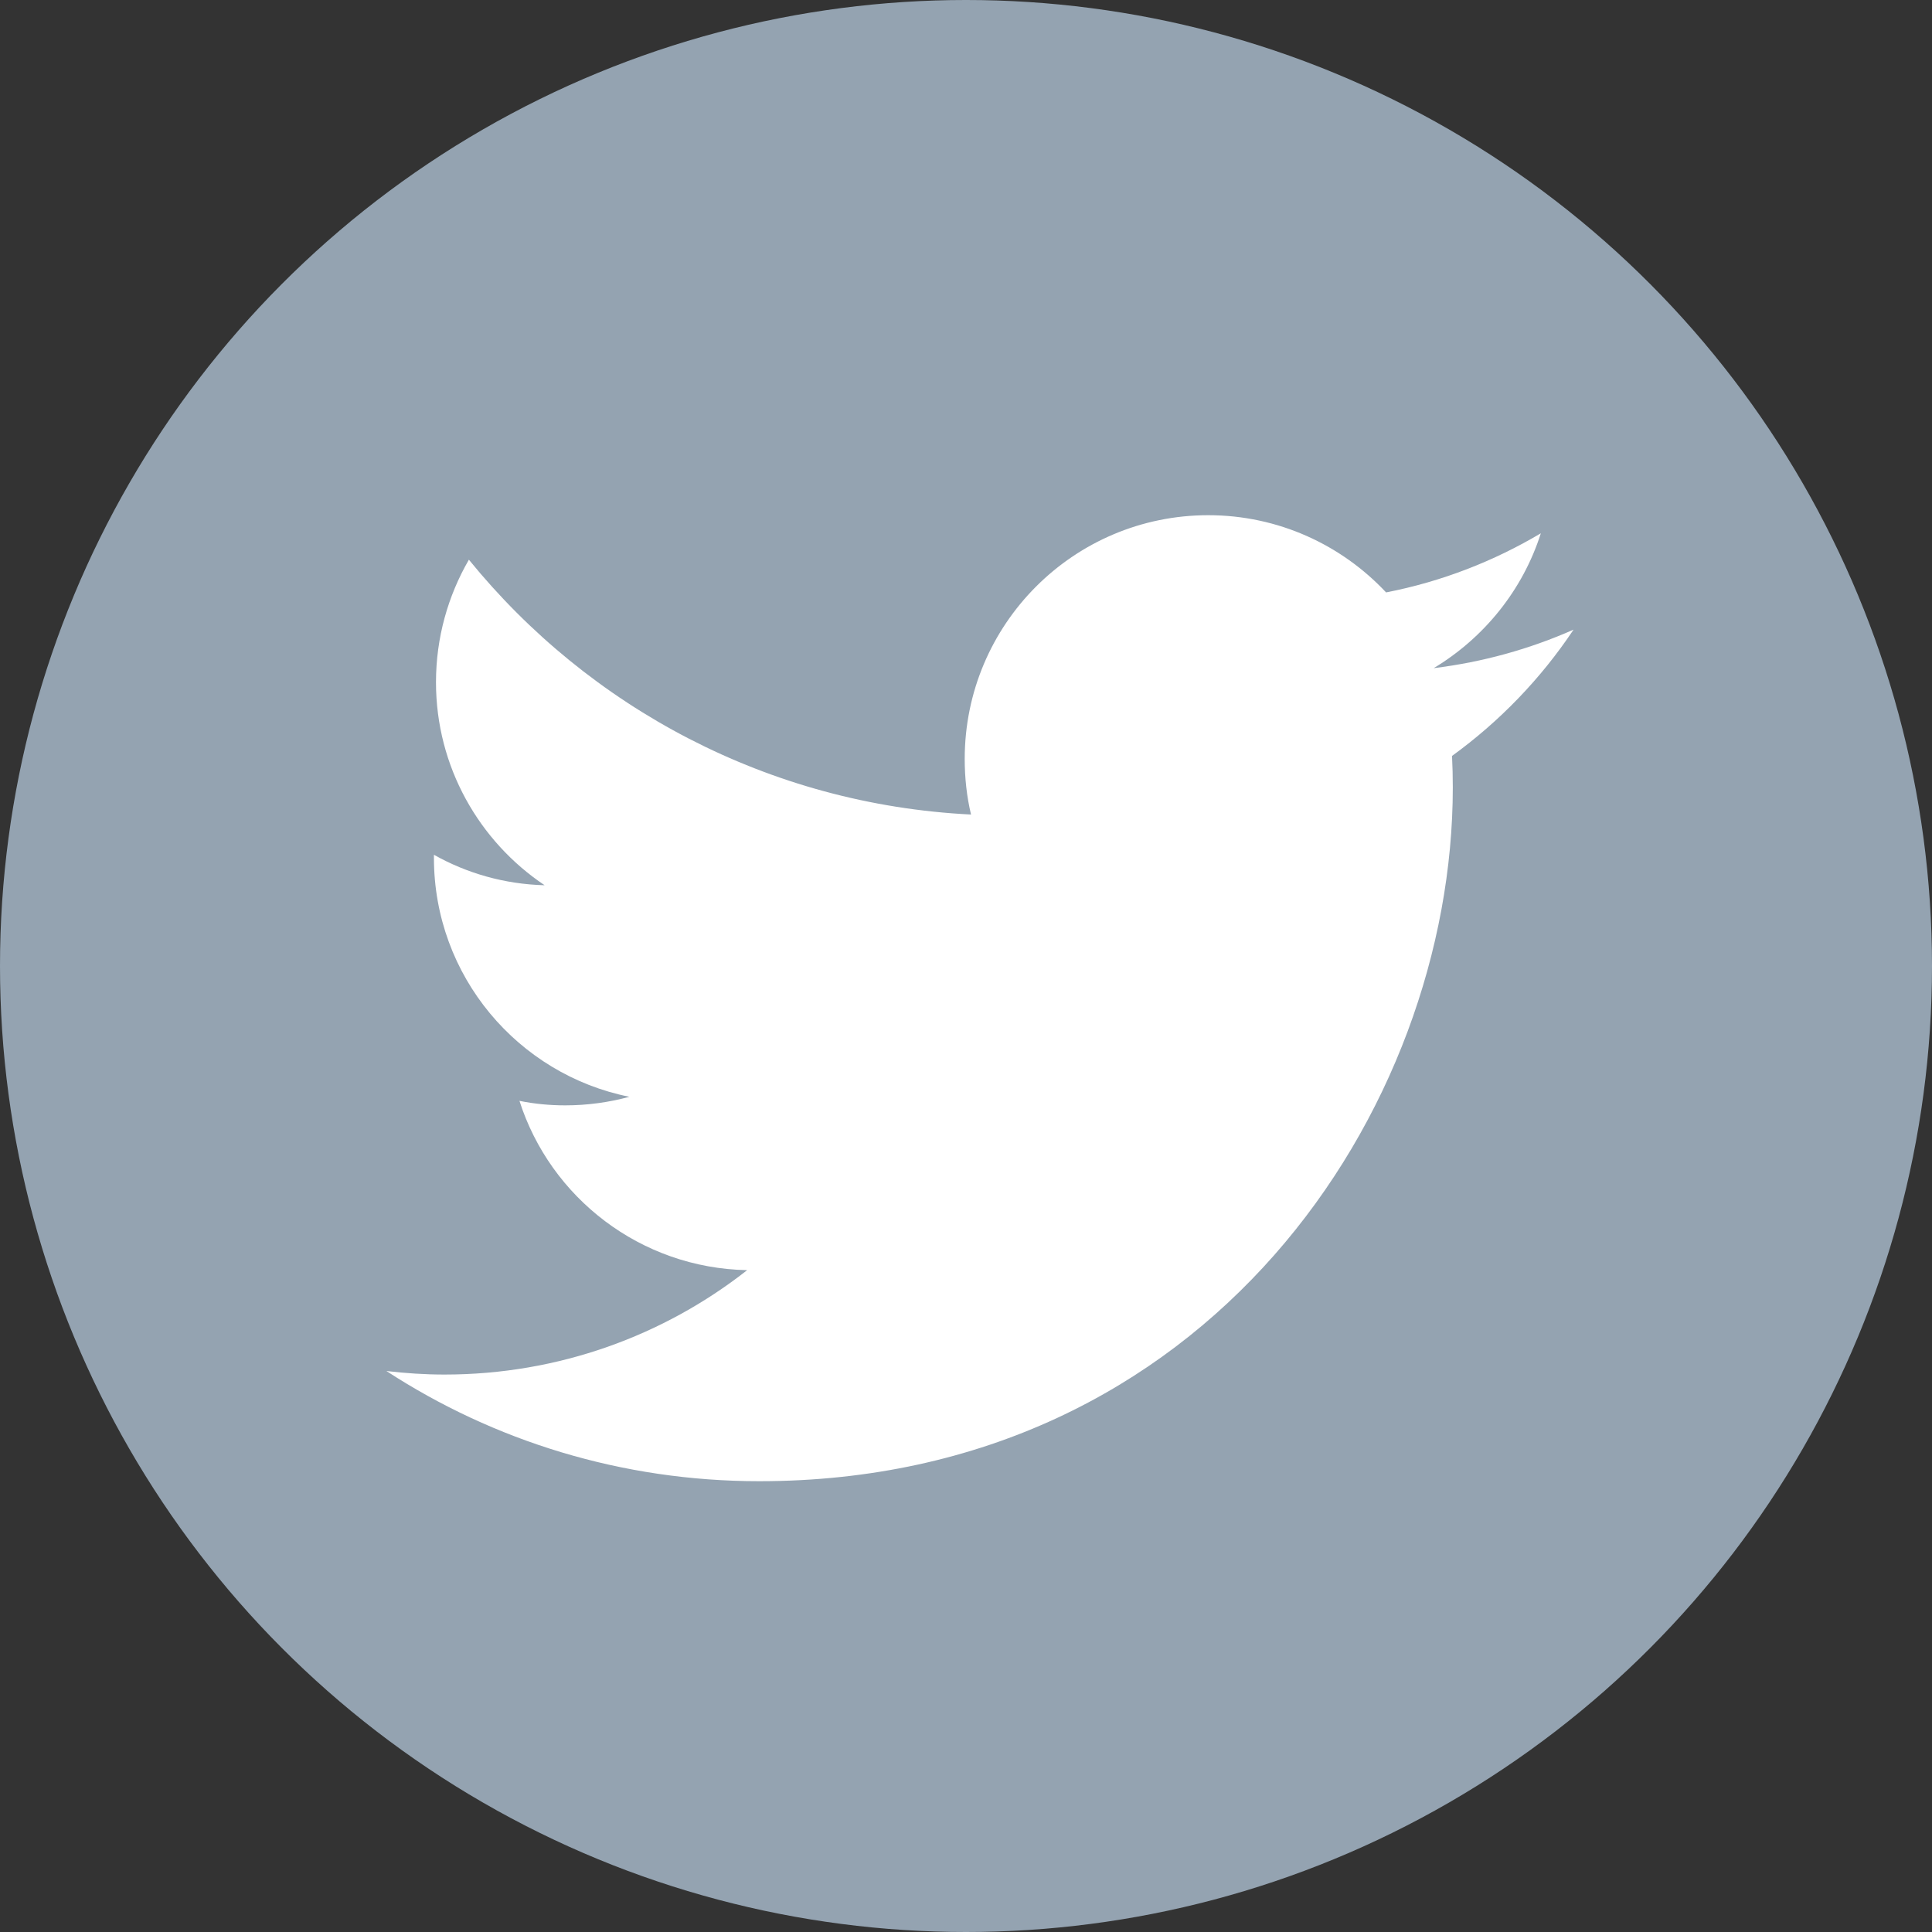
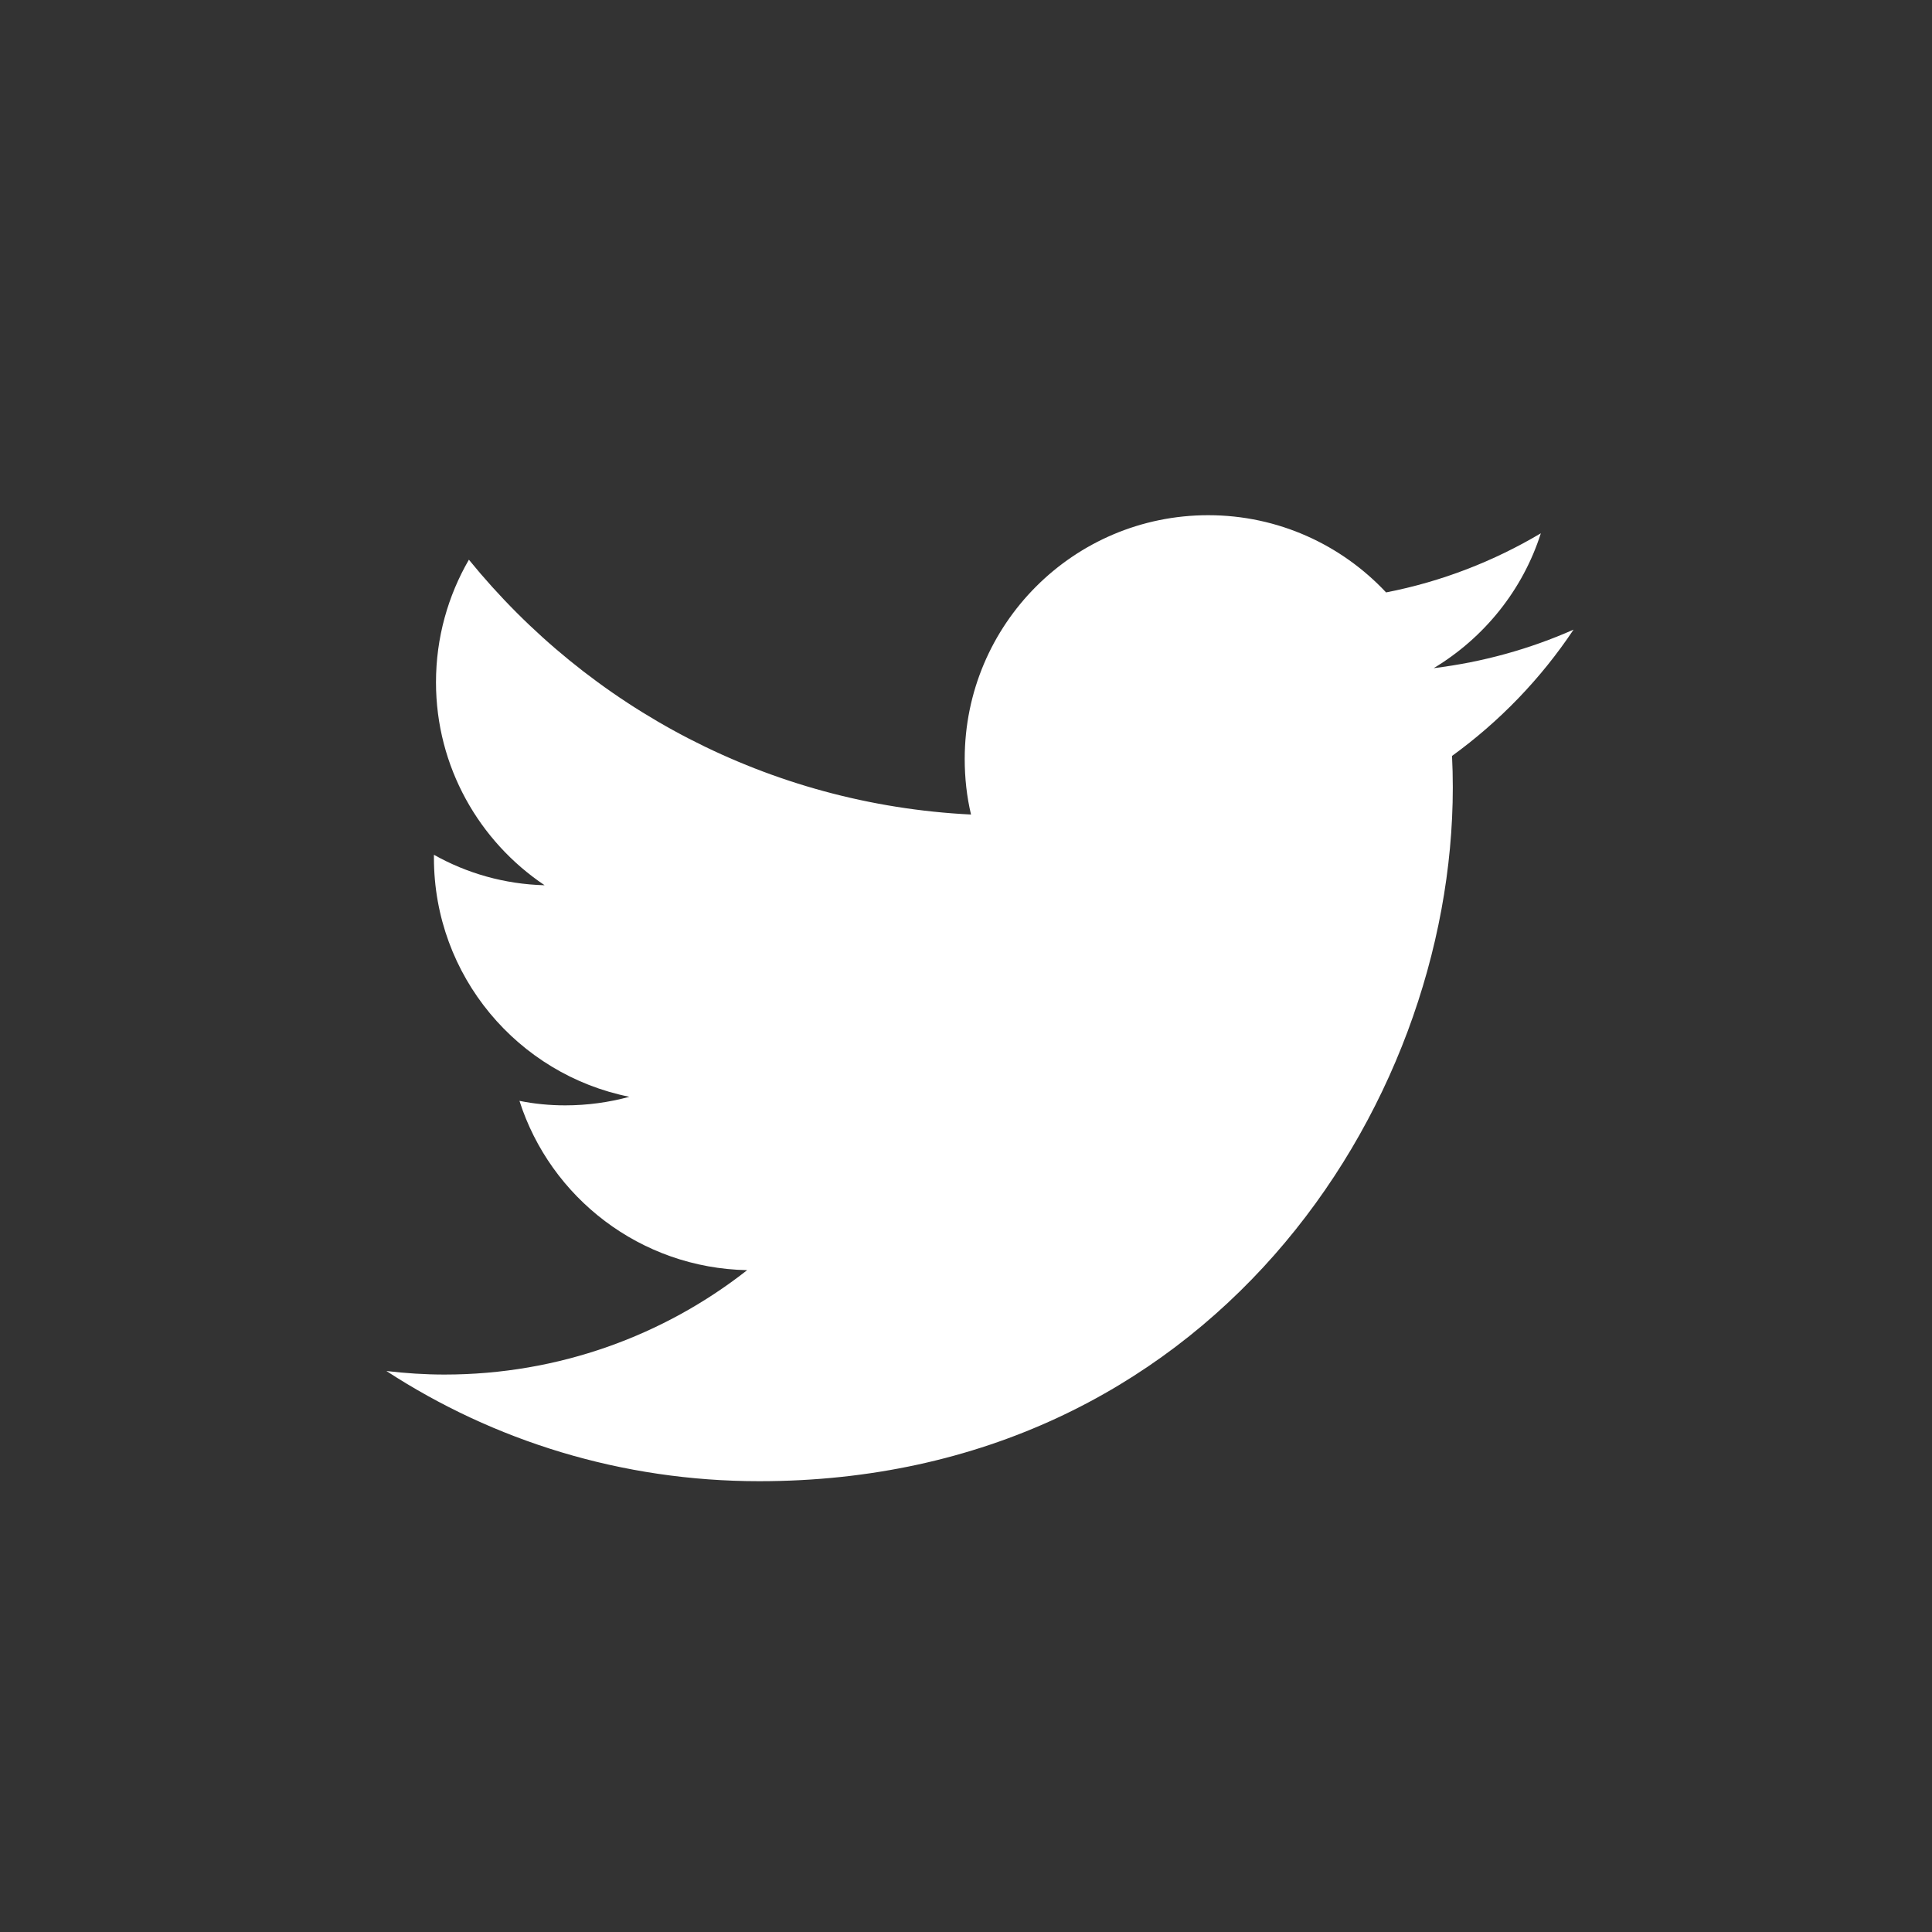
<svg xmlns="http://www.w3.org/2000/svg" width="30" height="30" viewBox="0 0 30 30" fill="none">
  <rect x="0" y="0" width="30" height="30" fill="#333333" stroke="none" />
-   <circle cx="15" cy="15" r="15" fill="#94A3B1" />
  <path fill-rule="evenodd" clip-rule="evenodd" d="M24.434 9.777C23.754 10.078 23.027 10.281 22.262 10.375C23.043 9.906 23.645 9.164 23.926 8.281C23.195 8.715 22.387 9.031 21.523 9.199C20.832 8.461 19.848 8 18.762 8C16.672 8 14.98 9.695 14.98 11.785C14.98 12.082 15.012 12.371 15.078 12.648C11.934 12.492 9.145 10.984 7.281 8.691C6.957 9.25 6.77 9.902 6.77 10.594C6.77 11.906 7.441 13.066 8.457 13.746C7.832 13.73 7.246 13.559 6.738 13.273C6.738 13.289 6.738 13.305 6.738 13.32C6.738 15.156 8.043 16.684 9.773 17.031C9.457 17.117 9.121 17.164 8.777 17.164C8.535 17.164 8.297 17.141 8.066 17.094C8.547 18.598 9.945 19.691 11.602 19.723C10.309 20.738 8.676 21.344 6.902 21.344C6.598 21.344 6.297 21.324 6 21.289C7.668 22.375 9.656 23 11.789 23C18.754 23 22.559 17.23 22.559 12.227C22.559 12.062 22.555 11.898 22.547 11.738C23.285 11.203 23.926 10.539 24.434 9.777Z" fill="white" />
</svg>